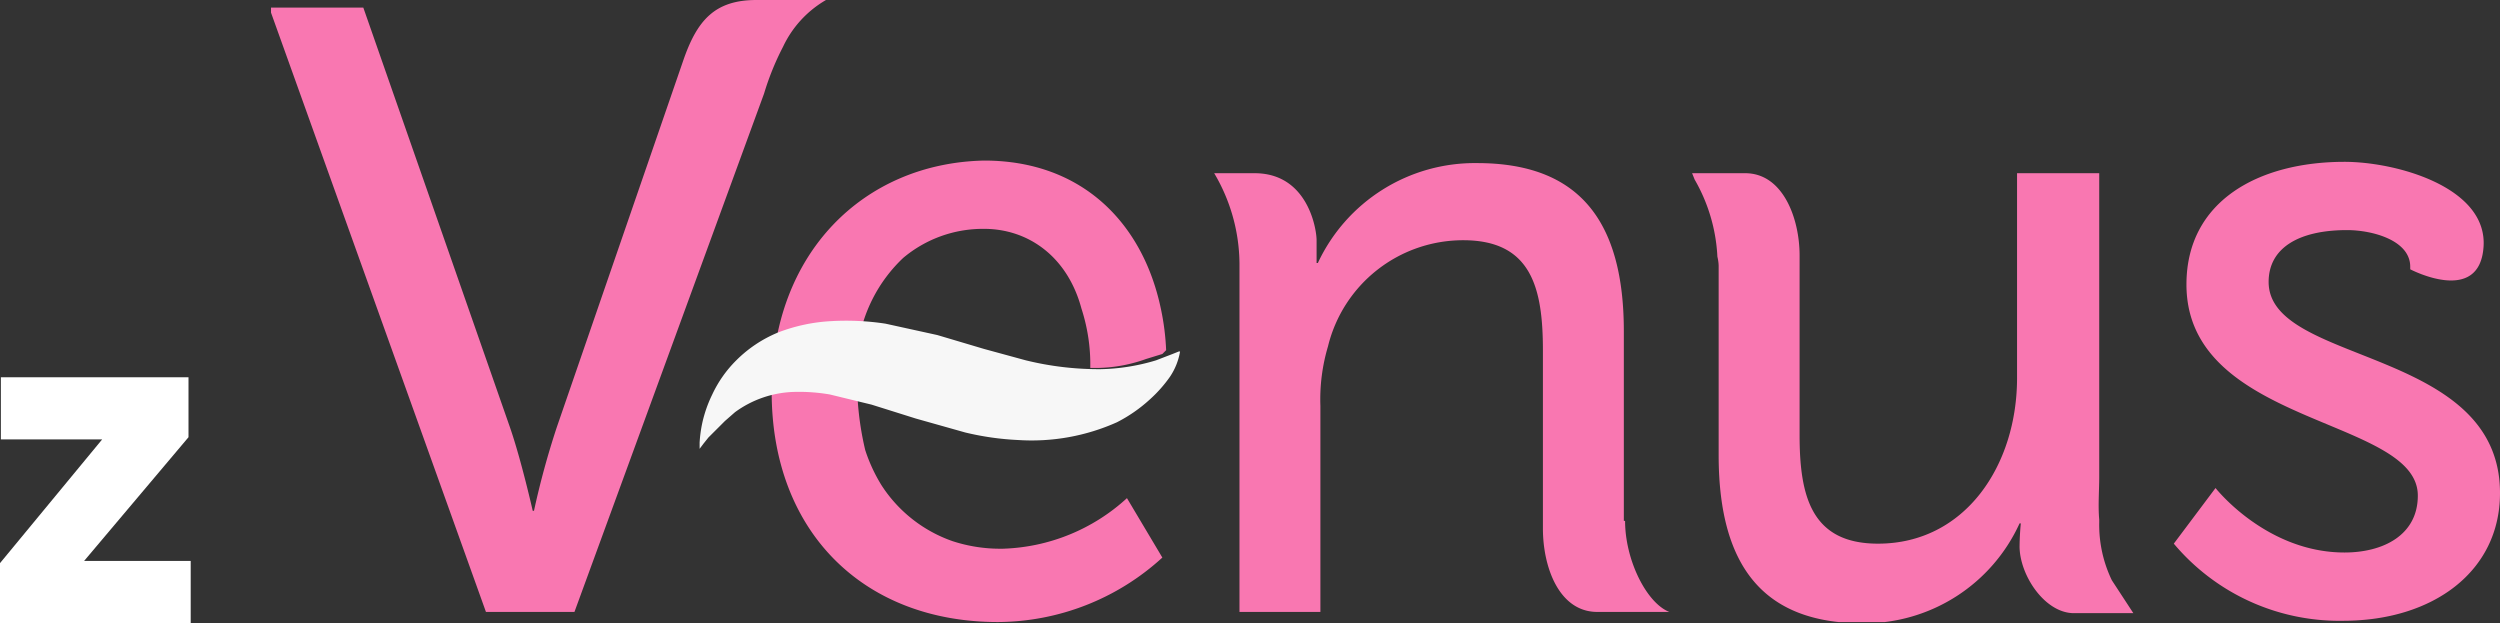
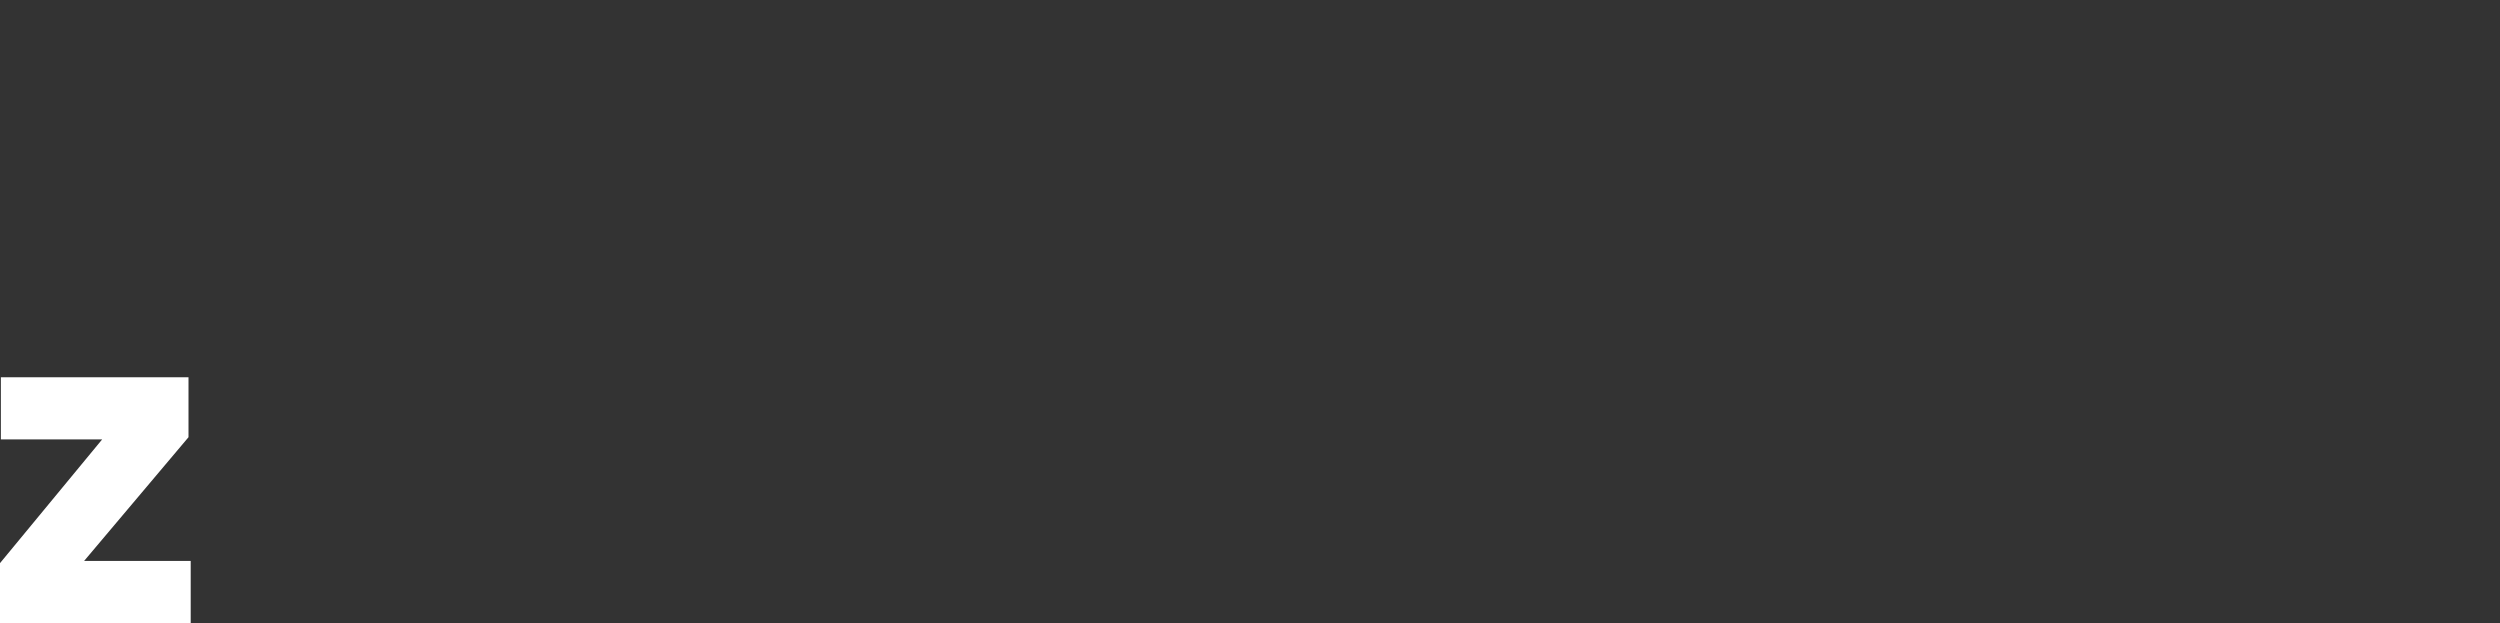
<svg xmlns="http://www.w3.org/2000/svg" width="465.458" height="116" viewBox="0 0 465.458 116">
  <rect x="0" y="0" width="465.458" height="116" fill="#333333" stroke="none" />
  <defs>
    <style>.a{fill:none;}.b{clip-path:url(#a);}.c{fill:#f977b1;}.d{fill:#f7f7f7;}.e{fill:#fff;}</style>
    <clipPath id="a">
-       <rect class="a" width="415" height="115.814" />
-     </clipPath>
+       </clipPath>
  </defs>
  <g transform="translate(-187.542 -1477)">
    <g transform="translate(238 1477)">
      <g class="b" transform="translate(0 0)">
        <path class="c" d="M158.268,73.532s9.416,12.005,24.01,12.005c7.3,0,13.653-3.3,13.653-10.593,0-14.594-43.077-12.947-43.077-39.311,0-15.536,13.417-22.833,29.424-22.833,9.651,0,26.6,4.708,25.893,15.771s-13.653,4.237-13.653,4.237v-.471c0-4.943-7.062-6.826-11.77-6.826-8.945,0-14.594,3.3-14.594,9.651,0,15.536,43.077,12.005,43.077,39.311,0,14.594-12.476,23.775-29.189,23.775A40.252,40.252,0,0,1,150.5,83.889Z" transform="translate(203.768 17.33)" />
        <path class="c" d="M150.868,79.518V44.209c0-20.715-8.474-31.307-27.306-31.307A32.249,32.249,0,0,0,93.9,31.5h-.235V27.261c0-2.119-1.648-12.476-11.534-12.476H74.6A33.426,33.426,0,0,1,79.308,31.5h0V96.467H94.373V58.1a34.6,34.6,0,0,1,1.412-11.064,25.893,25.893,0,0,1,25.187-19.773c12.711,0,14.83,8.945,14.83,20.479V80.931c0,7.3,3.06,15.536,10.122,15.536h13.417c-4.237-1.648-8.239-9.651-8.239-16.948" transform="translate(101.004 17.464)" />
        <path class="c" d="M188.2,78.2c-.235-2.589,0-5.414,0-8V13.7H172.9V51.834c0,16.242-9.651,30.837-25.893,30.837-12.476,0-14.594-8.945-14.594-20.244V29c0-6.826-3.06-15.3-10.122-15.3H112.4l.471,1.177a31.778,31.778,0,0,1,4.237,14.359,8.237,8.237,0,0,1,.235,1.648V66.193c0,21.656,9.18,31.307,26.835,31.307a31.778,31.778,0,0,0,29.189-18.6h.235s-.235,2.119-.235,4.708v-.471c0,5.414,4.708,12.476,10.122,12.476h11.063l-4-6.12A23.775,23.775,0,0,1,188.2,78.669" transform="translate(152.183 18.549)" />
-         <path class="c" d="M103.338,0H90.391C82.623,0,79.328,3.766,76.739,11.3L53.2,79.563A153.237,153.237,0,0,0,48.962,95.1h-.235s-2.119-9.416-4.237-15.536L17.184,1.412H0v.942L40.017,113.931H56.495L91.8,17.419h0a50.139,50.139,0,0,1,3.531-8.71,19.773,19.773,0,0,1,8-8.71" transform="translate(0 0)" />
        <path class="c" d="M82.442,84.966a28.483,28.483,0,0,1-9.18-1.412A25.893,25.893,0,0,1,60.079,73.2a30.129,30.129,0,0,1-3.06-6.591,56.019,56.019,0,0,1-1.412-9.416,31.071,31.071,0,0,1,0-9.651,27.777,27.777,0,0,1,8.474-16.713,23.069,23.069,0,0,1,15.065-5.414c8.239,0,15.536,5.179,18.125,14.83A33.661,33.661,0,0,1,98.919,51.3h0a27.776,27.776,0,0,0,10.357-1.648l3.06-.942.706-.706a46.137,46.137,0,0,0-.942-7.533C108.806,24.47,97.507,12.7,79.146,12.7,56.784,13.171,39.6,29.884,39.6,55.777S56.548,98.619,81.736,98.619a45.667,45.667,0,0,0,30.6-12.005L105.746,75.55a35.78,35.78,0,0,1-23.069,9.416" transform="translate(53.616 17.195)" />
        <path class="d" d="M123.35,31.1a12,12,0,0,1-1.883,4.708,24.952,24.952,0,0,1-3.766,4.237,27.541,27.541,0,0,1-6.12,4.237,38.84,38.84,0,0,1-18.361,3.3,52.255,52.255,0,0,1-9.887-1.412l-9.18-2.589-8.239-2.589L58.146,39.1a33.9,33.9,0,0,0-6.826-.471,19.538,19.538,0,0,0-10.828,3.766l-1.883,1.648L36.96,45.691,35.548,47.1l-.942,1.177-.706.942V48.044a24.483,24.483,0,0,1,.471-3.531A23.775,23.775,0,0,1,36.254,39.1a22.127,22.127,0,0,1,4.473-6.356,23.775,23.775,0,0,1,7.768-5.179,32.013,32.013,0,0,1,9.887-2.119,48.726,48.726,0,0,1,10.122.471l9.651,2.119,8.71,2.589,7.768,2.119a56.965,56.965,0,0,0,13.888,1.648,37.9,37.9,0,0,0,10.357-1.648l3.06-1.177,1.177-.471" transform="translate(45.899 34.344)" />
      </g>
    </g>
    <path class="e" d="M37.638-45.756H2.706v11.562h18.86L2.542-11.152V0H38.048V-11.562H18.2L37.638-34.6Z" transform="translate(185 1593)" />
  </g>
</svg>